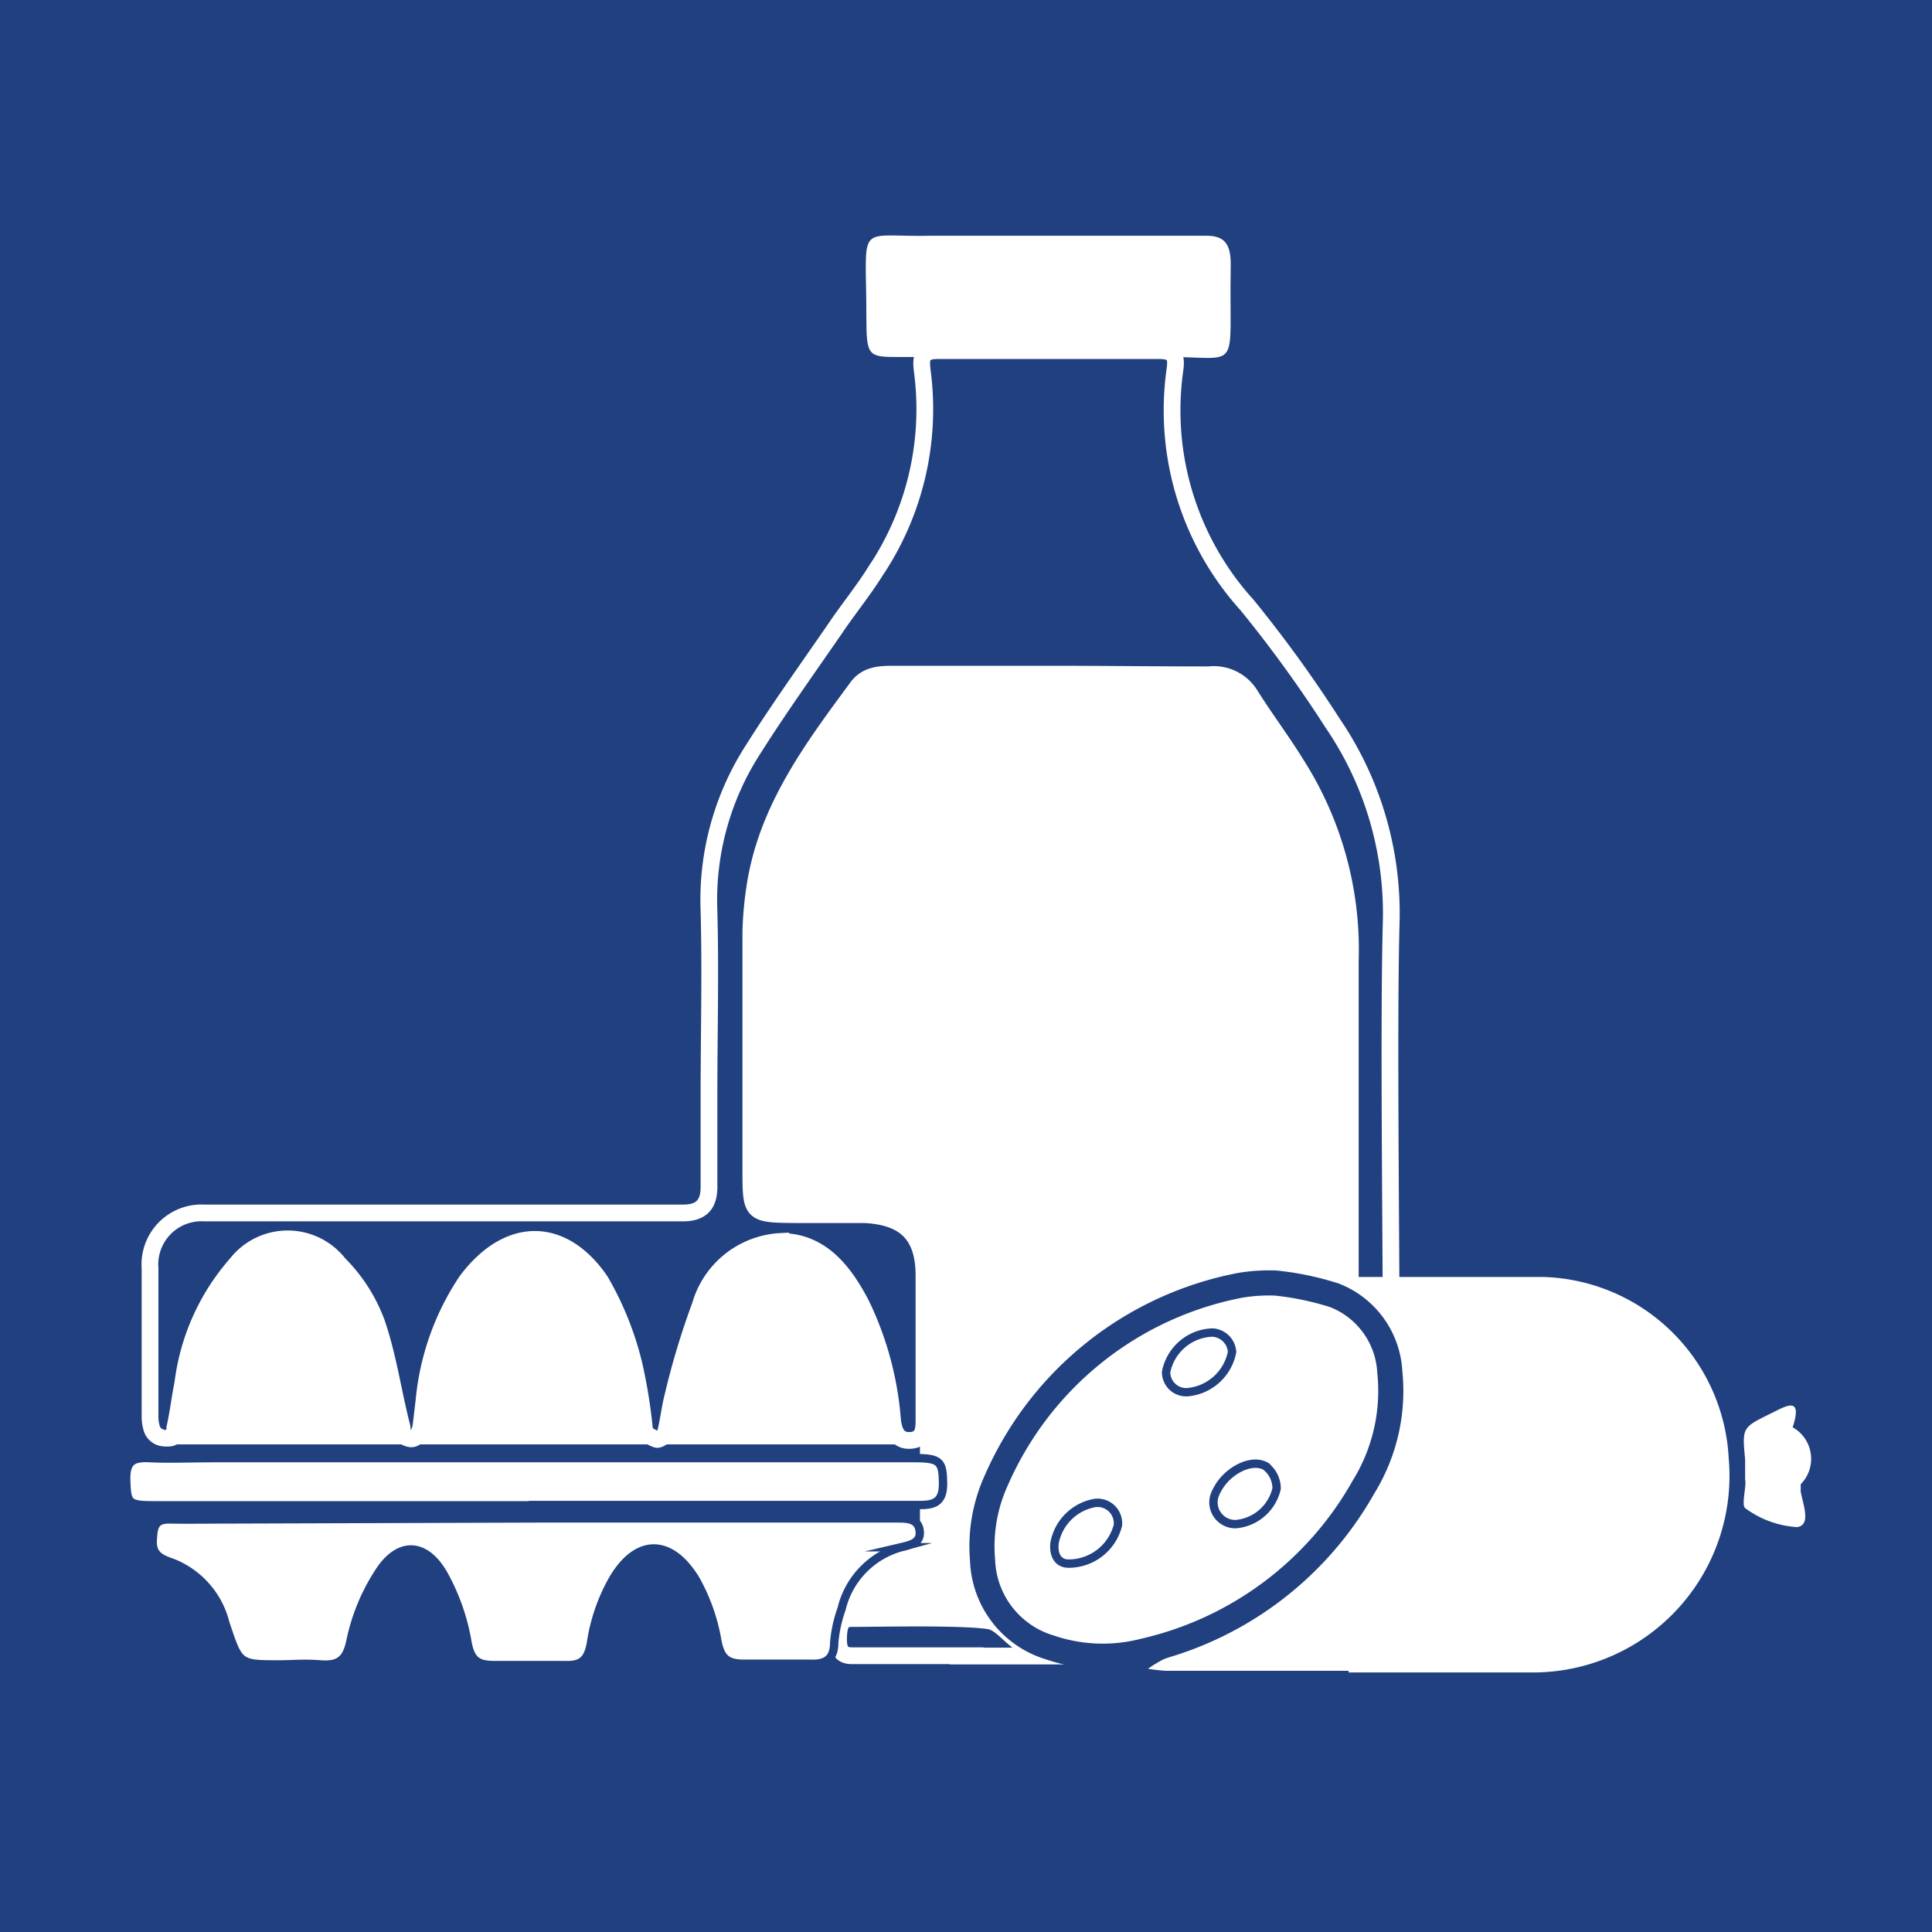
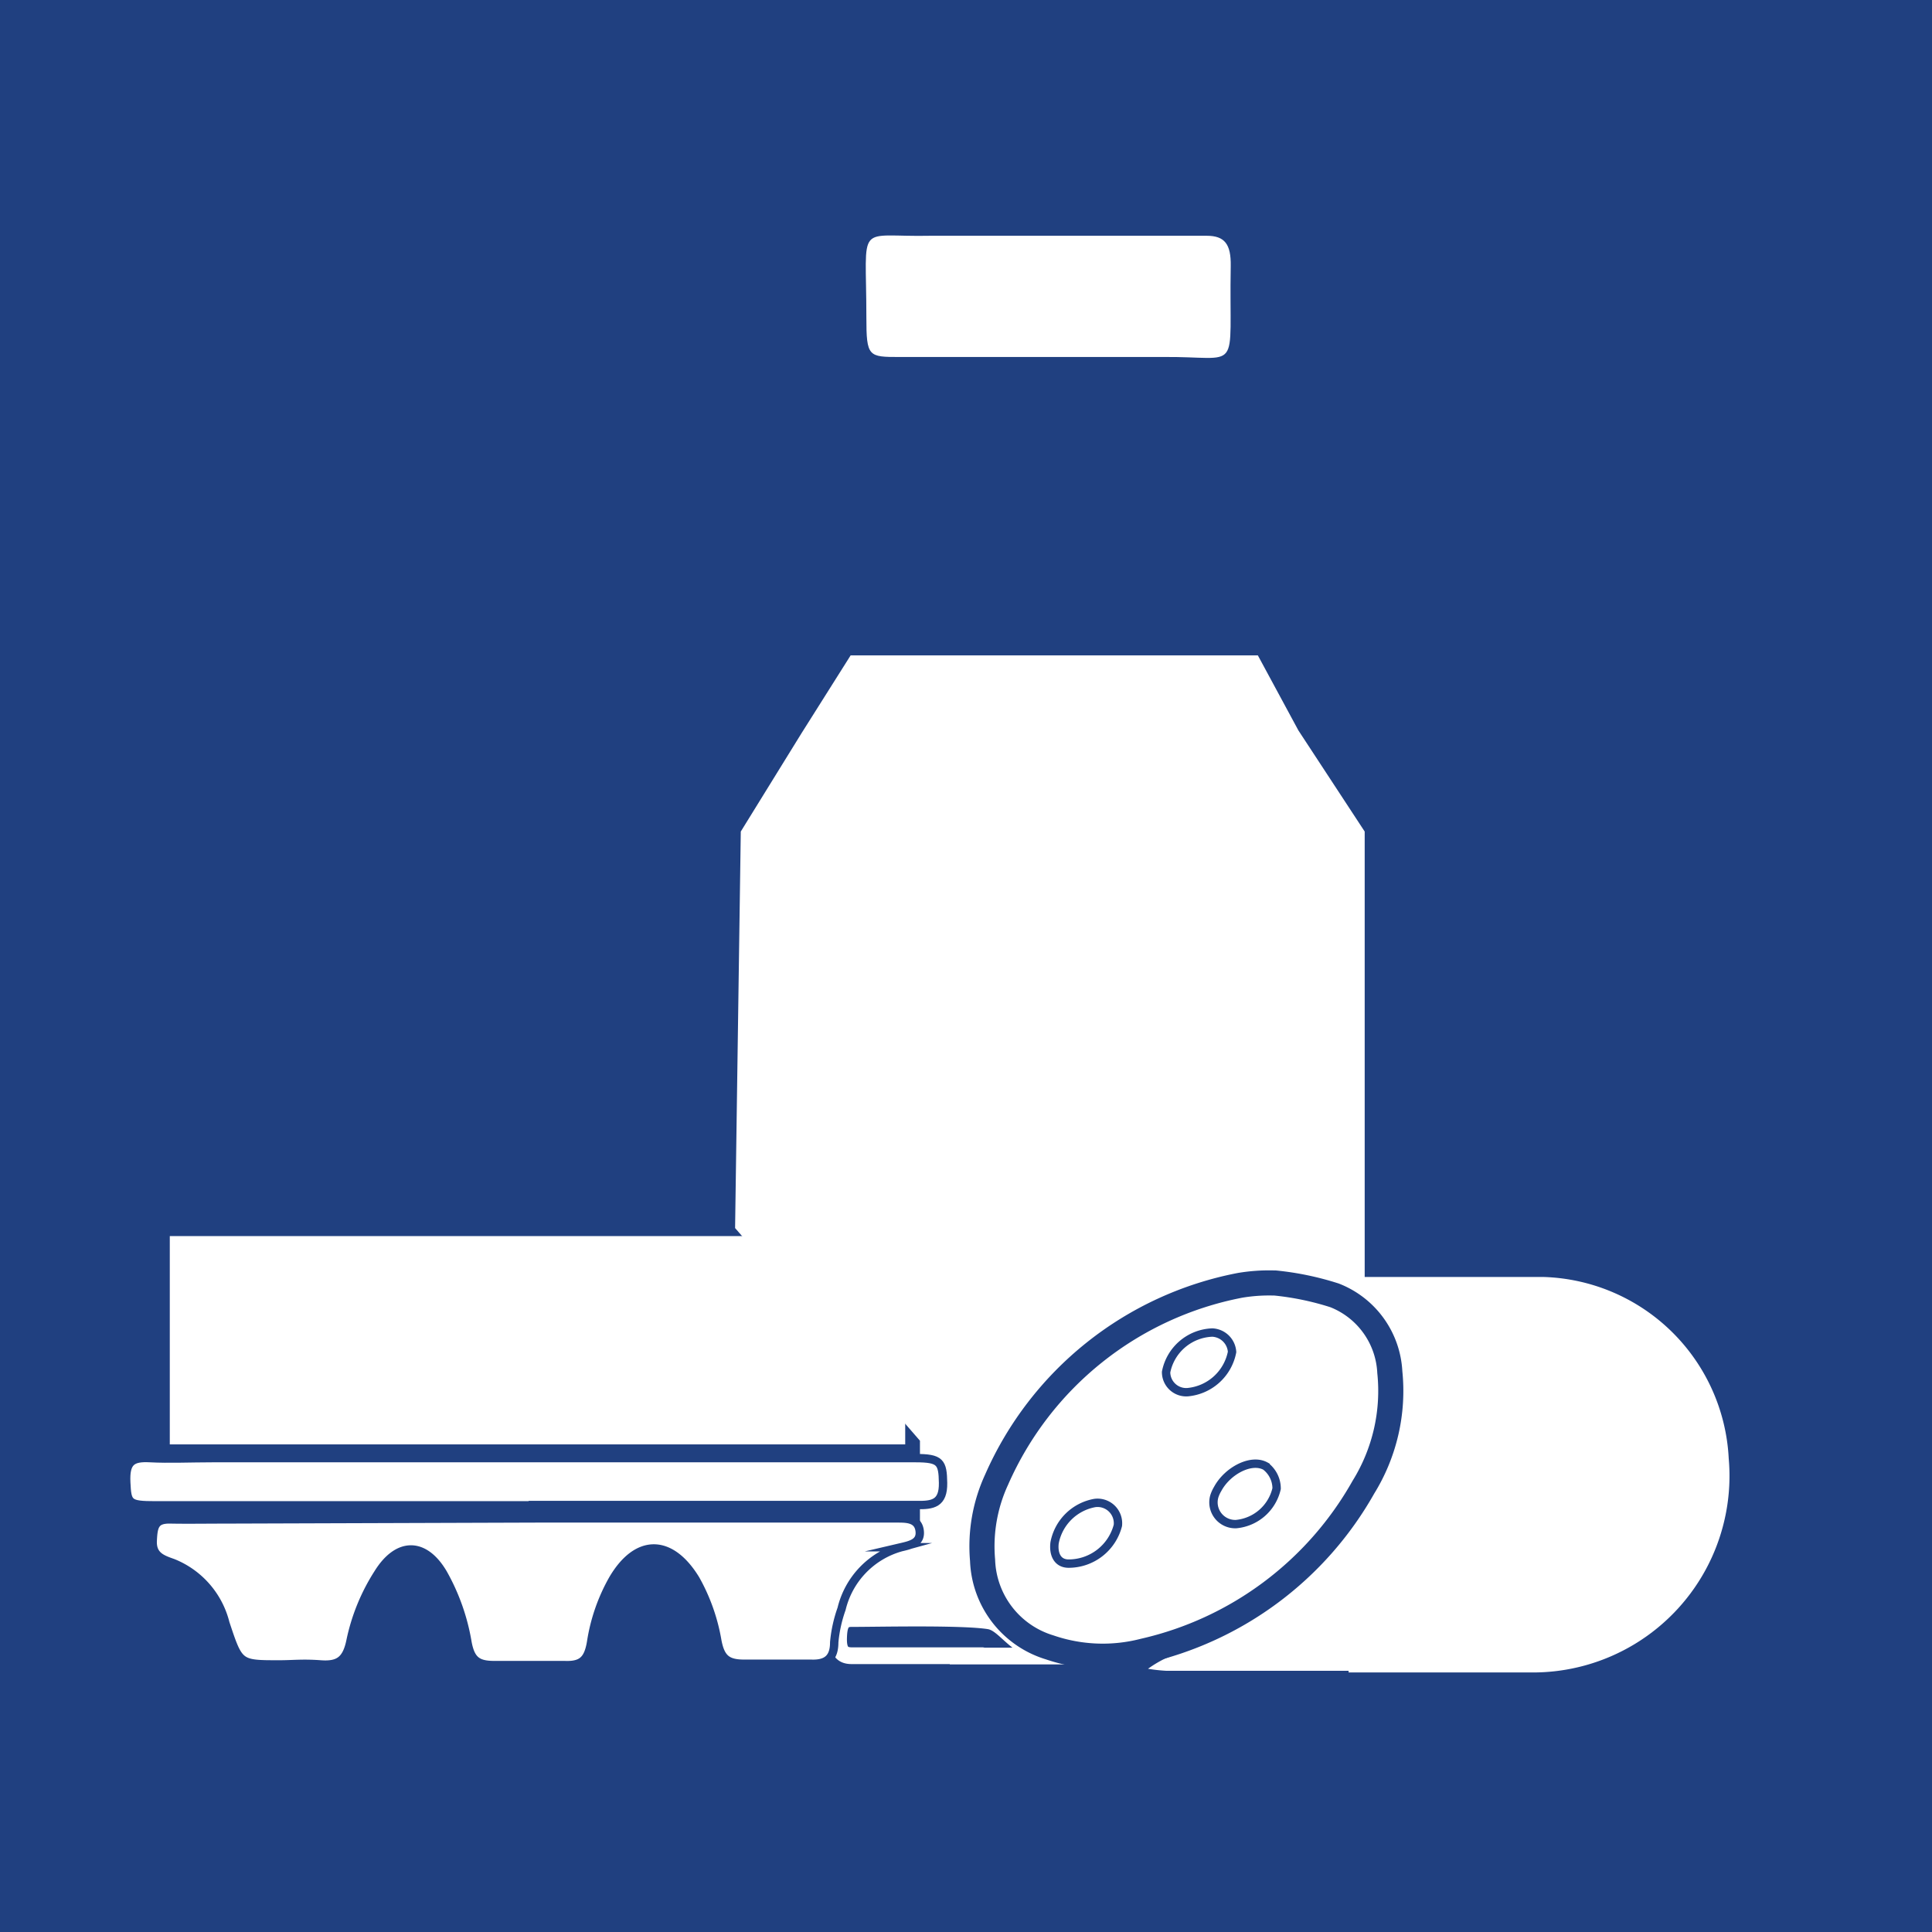
<svg xmlns="http://www.w3.org/2000/svg" viewBox="0 0 57.69 57.69">
  <rect x="0" y="0" width="57.69" height="57.69" fill="#808080" stroke="none" />
  <defs>
    <style>.cls-1,.cls-3{fill:#204080;}.cls-1,.cls-4,.cls-5{stroke:#204080;}.cls-1,.cls-3,.cls-4,.cls-5{stroke-miterlimit:10;}.cls-2,.cls-4,.cls-5{fill:#fff;}.cls-3{stroke:#fff;stroke-width:0.5px;}.cls-4{stroke-width:0.25px;}.cls-5{stroke-width:0.75px;}</style>
  </defs>
  <g id="Синий_квадрат_прямой_204080" data-name="Синий квадрат_прямой_204080">
    <rect class="cls-1" x="0.5" y="0.5" width="56.69" height="56.69" />
  </g>
  <g id="Icon_магазин">
    <polygon class="cls-2" points="40.75 44.95 30.97 48.53 23.16 48.53 27.47 45.7 27.47 43.02 21.95 36.67 22.12 24.83 23.93 21.9 25.4 19.57 37.56 19.57 38.77 21.81 40.75 24.83 40.75 44.95" />
    <rect class="cls-2" x="5.07" y="36.91" width="21.96" height="6.22" />
-     <path class="cls-3" d="M46.42,34.09H41.83c-.42,0-.83,0-1.12.36-1.35,1.83-2.73,3.66-3.08,6a10.26,10.26,0,0,0-.12,1.35c0,2.36,0,4.71,0,7.07,0,1.35,0,1.35,1.4,1.36.66,0,1.33,0,2,0,1.19.06,1.75.59,1.77,1.76,0,1.45,0,2.89,0,4.34,0,.28,0,.61-.39.64s-.51-.25-.55-.62a9.62,9.62,0,0,0-.93-3.44c-.52-1-1.21-1.88-2.41-1.88A2.64,2.64,0,0,0,36,52.94a23,23,0,0,0-.82,2.72c-.09.35-.13.73-.22,1.09,0,.08-.19.21-.26.19s-.33-.14-.36-.24a15.55,15.55,0,0,0-.32-2,9.3,9.3,0,0,0-1-2.49c-1.12-1.64-2.75-1.67-4,0a7.72,7.72,0,0,0-1.27,3.58l-.09.76s-.07.42-.33.37-.21-.23-.24-.37c-.26-1-.41-2.11-.76-3.11a4.86,4.86,0,0,0-1.12-1.74,1.94,1.94,0,0,0-3.06,0,6.63,6.63,0,0,0-1.6,3.56c-.09.44-.13.84-.24,1.34,0,.19.05.33-.32.3a.41.41,0,0,1-.36-.26,1.21,1.21,0,0,1-.06-.34c0-1.49,0-3,0-4.47a1.54,1.54,0,0,1,1.63-1.65c.37,0,.74,0,1.11,0H35.48c.58,0,.8-.28.78-.85,0-.87,0-1.73,0-2.6,0-1.86.05-3.73,0-5.58a8.28,8.28,0,0,1,1.26-4.72c.79-1.26,1.66-2.47,2.5-3.69.39-.58.84-1.13,1.21-1.72a8.69,8.69,0,0,0,1.41-5.9c-.06-.46-.07-.7.49-.69q3.28,0,6.57,0c.48,0,.53.18.47.6a8.66,8.66,0,0,0,2.16,7,38.44,38.44,0,0,1,2.55,3.52,10.07,10.07,0,0,1,1.75,6c-.08,3.06,0,9.17,0,12.23,0,.3.12.68-.36.79s-.85-.06-.86-.67c0-1.36,0-5.77,0-7.14s0-2.73,0-4.09a10.3,10.3,0,0,0-1.61-5.89c-.43-.7-.93-1.36-1.37-2.06a1.28,1.28,0,0,0-1.25-.61C49.56,34.11,48,34.09,46.42,34.09Z" transform="translate(-15.09 -13.96)" />
    <path class="cls-2" d="M55.36,63.85H49.91a5,5,0,0,1-.54-.06,3.4,3.4,0,0,1,.52-.31,11,11,0,0,0,4.9-3.83,8.32,8.32,0,0,0,1.41-3,3.92,3.92,0,0,0-1.3-4.23,3.19,3.19,0,0,1-.31-.33,4.07,4.07,0,0,1,.49,0c2,0,4.05,0,6.07,0a5.71,5.71,0,0,1,5.56,5.42,5.87,5.87,0,0,1-5.9,6.39c-1.82,0-3.63,0-5.45,0Z" transform="translate(-15.09 -13.96)" />
    <path class="cls-4" d="M31,58.91H19.73c-.81,0-.84-.06-.87-.68s.16-.76.71-.73,1.24,0,1.86,0h21c.74,0,.81.12.82.74s-.31.67-.79.66H31Z" transform="translate(-15.09 -13.96)" />
    <path class="cls-2" d="M46.41,21c1.57,0,3.14,0,4.71,0,.54,0,.73.25.72.9-.06,3.31.38,2.69-2.07,2.72-2.6,0-5.21,0-7.81,0-.94,0-1,0-1-1.19,0-2.91-.34-2.38,1.93-2.43C44.1,21,45.26,21,46.41,21Z" transform="translate(-15.09 -13.96)" />
-     <path class="cls-2" d="M67.2,58.15c0-.2,0-.41,0-.61-.09-.95-.09-.95.74-1.36.44-.21,1-.59.68.4a1.08,1.08,0,0,1,.24,1.7s0,.15,0,.22c.07.39.32,1-.11,1.06A2.91,2.91,0,0,1,67.21,59c-.12-.07,0-.52,0-.8Z" transform="translate(-15.09 -13.96)" />
    <path class="cls-3" d="M43.7,63.4c1.9,0-.24,0-3.18,0-.3,0-.4-.17-.39-.53s.07-.58.38-.58c.82,0,3.31-.06,4.12.07.36.06.61.49,1.08.76a4.51,4.51,0,0,1,.63.29c-.07,0-.8,0-.87,0H43.7Z" transform="translate(-15.09 -13.96)" />
    <path class="cls-4" d="M31.09,59.3H41.88c.28,0,.62,0,.67.36s-.25.43-.55.5A2.52,2.52,0,0,0,40.22,62,4.07,4.07,0,0,0,40,63c0,.45-.2.66-.69.64q-1,0-2,0c-.51,0-.7-.16-.8-.68a5.69,5.69,0,0,0-.65-1.84c-.75-1.23-1.75-1.23-2.47,0A5.49,5.49,0,0,0,32.74,63c-.09.53-.28.7-.79.68q-1.05,0-2.1,0c-.5,0-.7-.14-.8-.67a6.31,6.31,0,0,0-.73-2.07c-.56-.95-1.35-.95-1.94,0a6,6,0,0,0-.82,2c-.12.6-.36.76-.9.72s-.82,0-1.23,0c-1.21,0-1.2,0-1.61-1.23a2.62,2.62,0,0,0-1.57-1.8c-.31-.11-.62-.21-.6-.66s.07-.65.53-.64,1.16,0,1.74,0Z" transform="translate(-15.09 -13.96)" />
    <path class="cls-5" d="M53.16,52.27a8.58,8.58,0,0,1,1.78.37,2.6,2.6,0,0,1,1.65,2.29,5.46,5.46,0,0,1-.79,3.44,10.1,10.1,0,0,1-6.56,4.89,4.9,4.9,0,0,1-2.81-.11,2.82,2.82,0,0,1-2-2.6,4.75,4.75,0,0,1,.42-2.41,10,10,0,0,1,7.27-5.8,5.26,5.26,0,0,1,1-.07Z" transform="translate(-15.09 -13.96)" />
    <path class="cls-4" d="M51.88,54.33a1.49,1.49,0,0,1-1.32,1.2.6.6,0,0,1-.65-.6,1.46,1.46,0,0,1,1.38-1.18A.62.62,0,0,1,51.88,54.33Z" transform="translate(-15.09 -13.96)" />
    <path class="cls-4" d="M52,59.47a.65.65,0,0,1-.65-.83,1.07,1.07,0,0,1,.1-.22c.29-.54,1-.92,1.43-.68a.84.84,0,0,1,.33.67A1.37,1.37,0,0,1,52,59.47Z" transform="translate(-15.09 -13.96)" />
    <path class="cls-4" d="M47,60.65c-.34,0-.46-.29-.42-.62a1.49,1.49,0,0,1,1.2-1.19.61.61,0,0,1,.69.67A1.52,1.52,0,0,1,47,60.65Z" transform="translate(-15.09 -13.96)" />
  </g>
</svg>